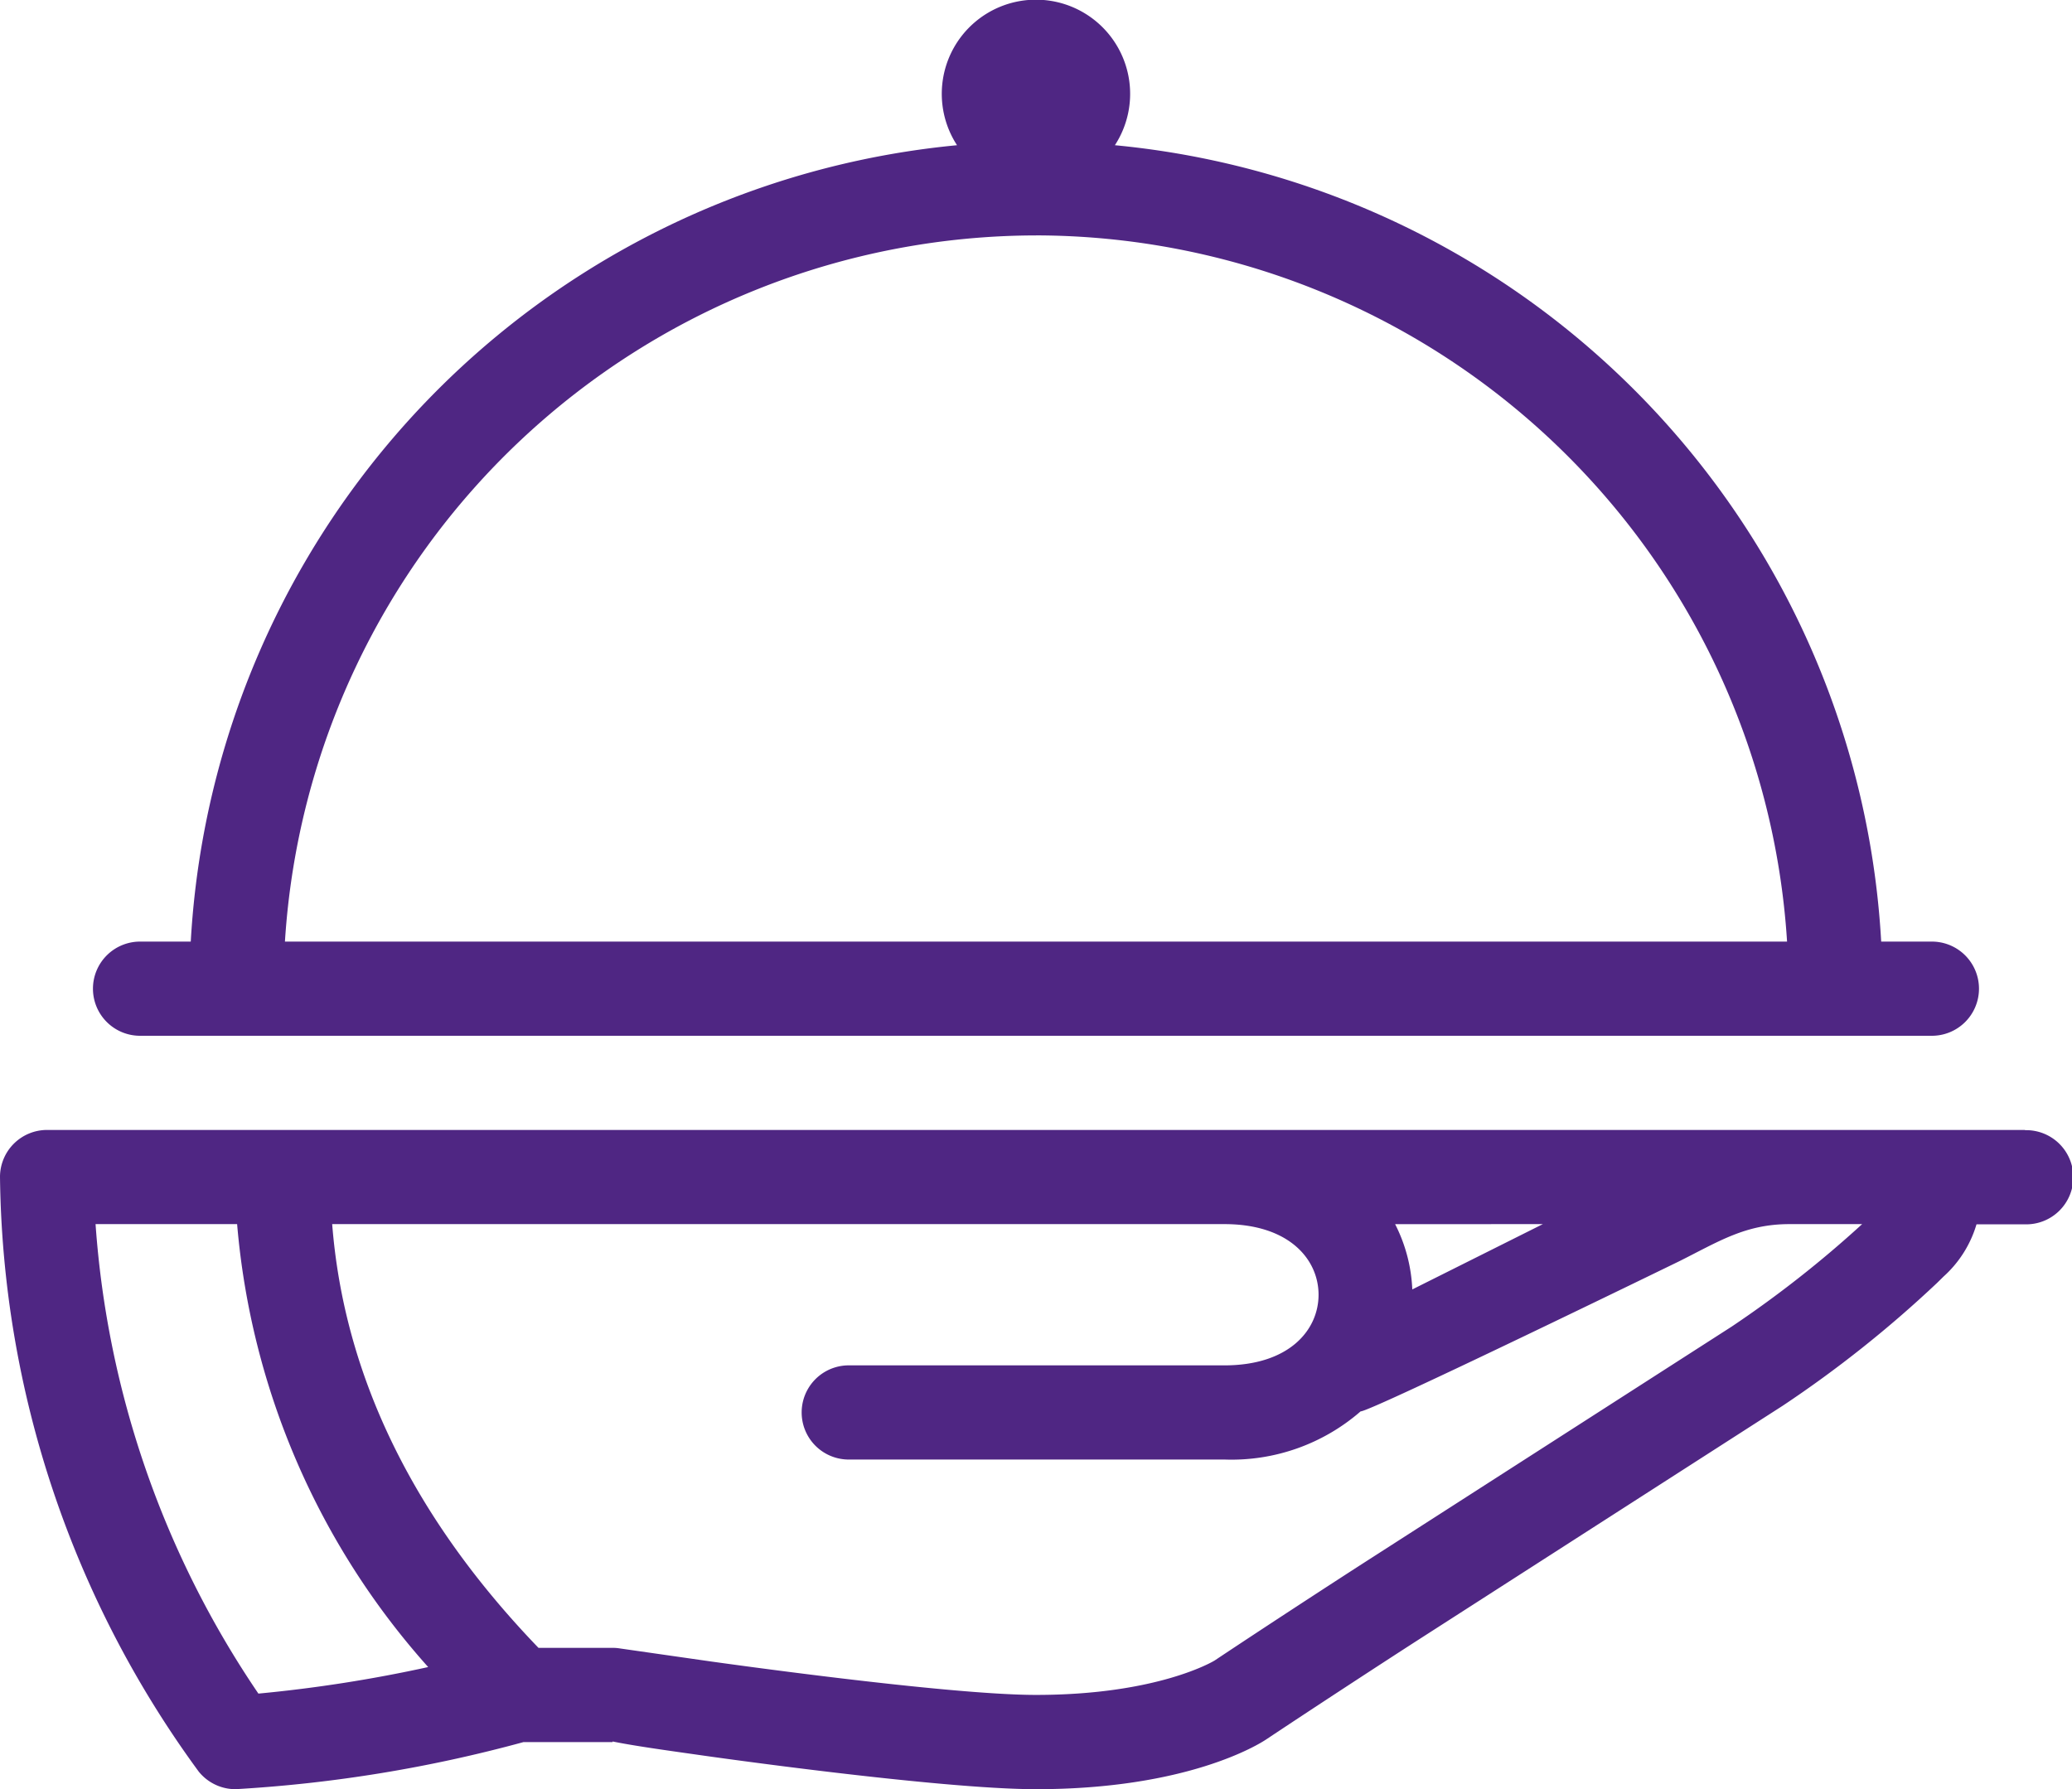
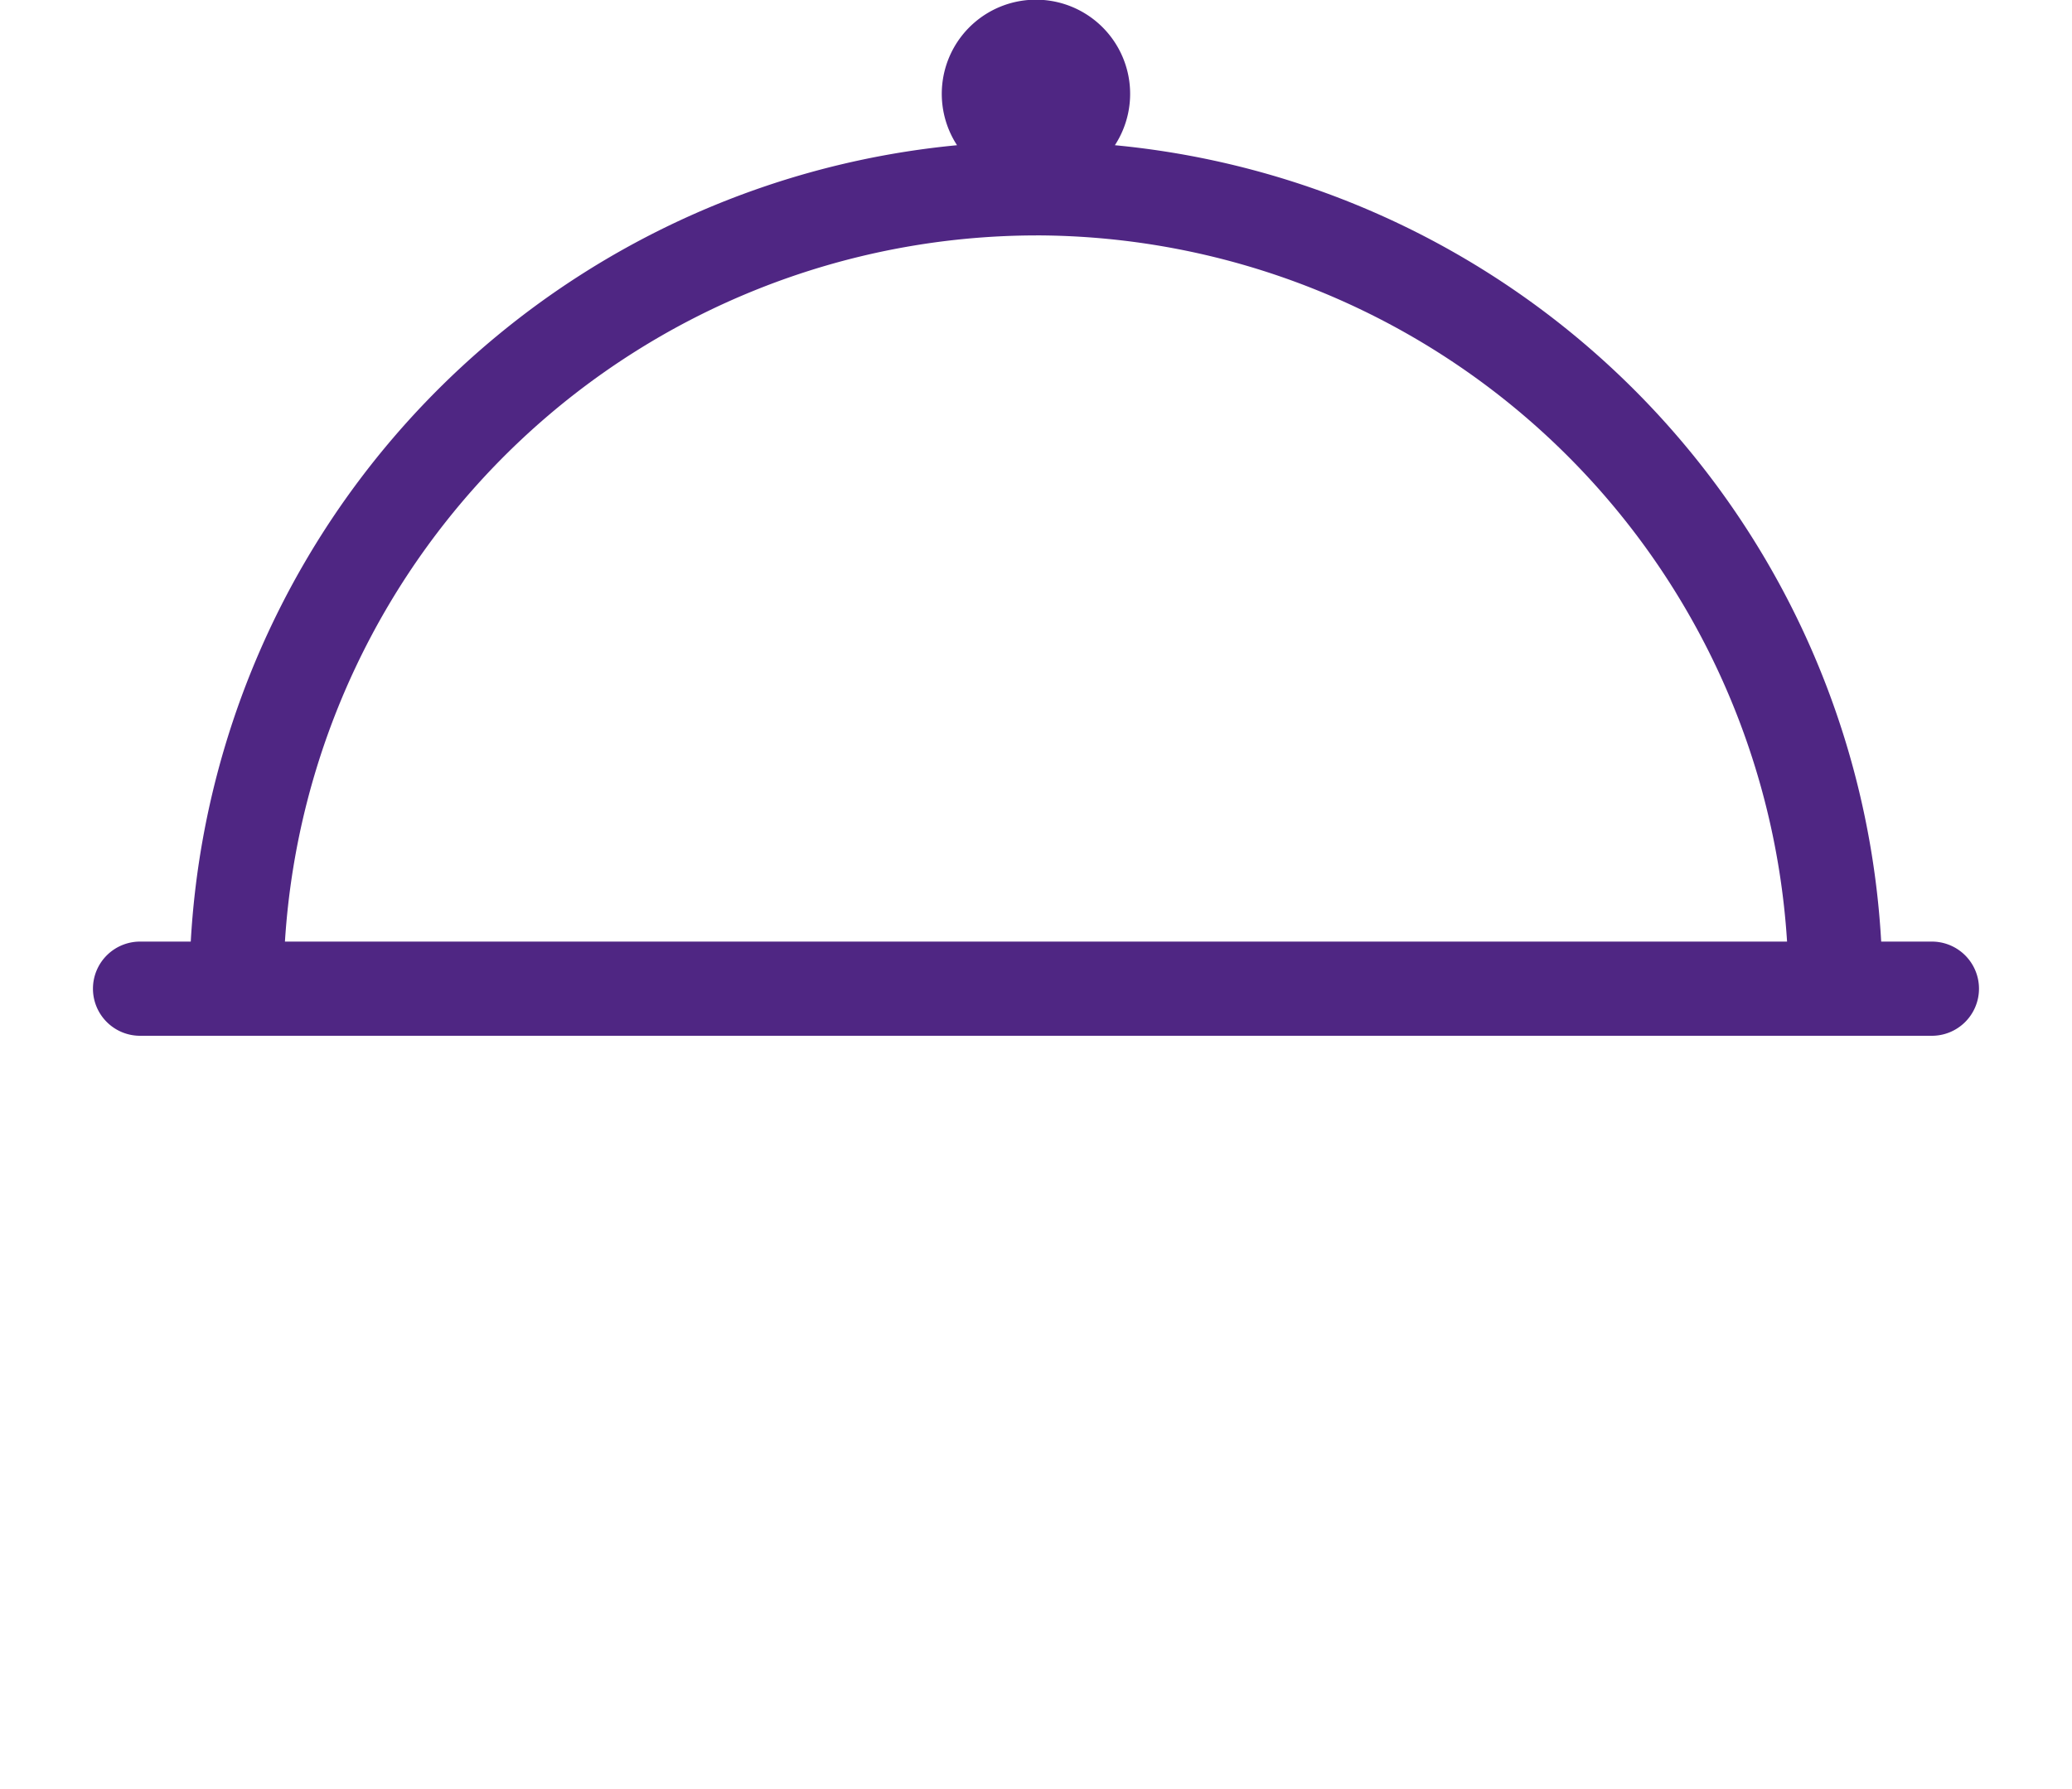
<svg xmlns="http://www.w3.org/2000/svg" width="75.263" height="65" viewBox="0 0 75.263 65">
  <g id="icon-breakfast" transform="translate(-30 -157)">
-     <path id="Path_235" data-name="Path 235" d="M103.553,181H31.711A1.709,1.709,0,0,0,30,182.71a37.254,37.254,0,0,0,7.217,21.6,1.715,1.715,0,0,0,1.336.641,50.713,50.713,0,0,0,10.458-1.71h3.24v-.024c.718.147,1.728.291,3.13.489.357.053,8.749,1.245,12.251,1.245,5.491,0,8.089-1.625,8.366-1.811,1.558-1.038,4.124-2.718,5.7-3.731l13.058-8.39a42.475,42.475,0,0,0,5.6-4.456l.238-.234a4.127,4.127,0,0,0,1.2-1.9h1.764a1.711,1.711,0,1,0,0-3.421Zm-17.511,3.421L81.3,186.794a5.746,5.746,0,0,0-.624-2.372ZM39.386,201.478a34.659,34.659,0,0,1-5.915-17.057h5.142a27.622,27.622,0,0,0,6.94,16.093A51.217,51.217,0,0,1,39.386,201.478ZM92.908,188.14,79.85,196.528c-1.591,1.021-4.179,2.713-5.73,3.748-.021.014-2.049,1.25-6.488,1.25-3.26,0-11.681-1.2-11.767-1.209l-3.342-.479a1.6,1.6,0,0,0-.272-.022H49.56c-4.55-4.724-7.063-9.892-7.494-15.395H74.474c2.362,0,3.421,1.29,3.421,2.566s-1.059,2.566-3.421,2.566H60.789a1.711,1.711,0,0,0,0,3.421H74.474a7.143,7.143,0,0,0,4.949-1.75c.315.033,11.572-5.453,11.572-5.453,1.437-.718,2.4-1.35,4.006-1.35h2.639A40.151,40.151,0,0,1,92.908,188.14Z" transform="translate(0 17.053)" fill="#4f2683" />
    <path id="Path_236" data-name="Path 236" d="M33.711,194.631h65a1.711,1.711,0,1,0,0-3.421h-1.8a30.8,30.8,0,0,0-27.835-28.934,3.421,3.421,0,1,0-5.734,0A30.8,30.8,0,0,0,35.508,191.21h-1.8a1.711,1.711,0,1,0,0,3.421Zm32.5-29.079A27.38,27.38,0,0,1,93.492,191.21H38.929A27.38,27.38,0,0,1,66.211,165.553Z" transform="translate(1.421)" fill="#4f2683" />
  </g>
</svg>